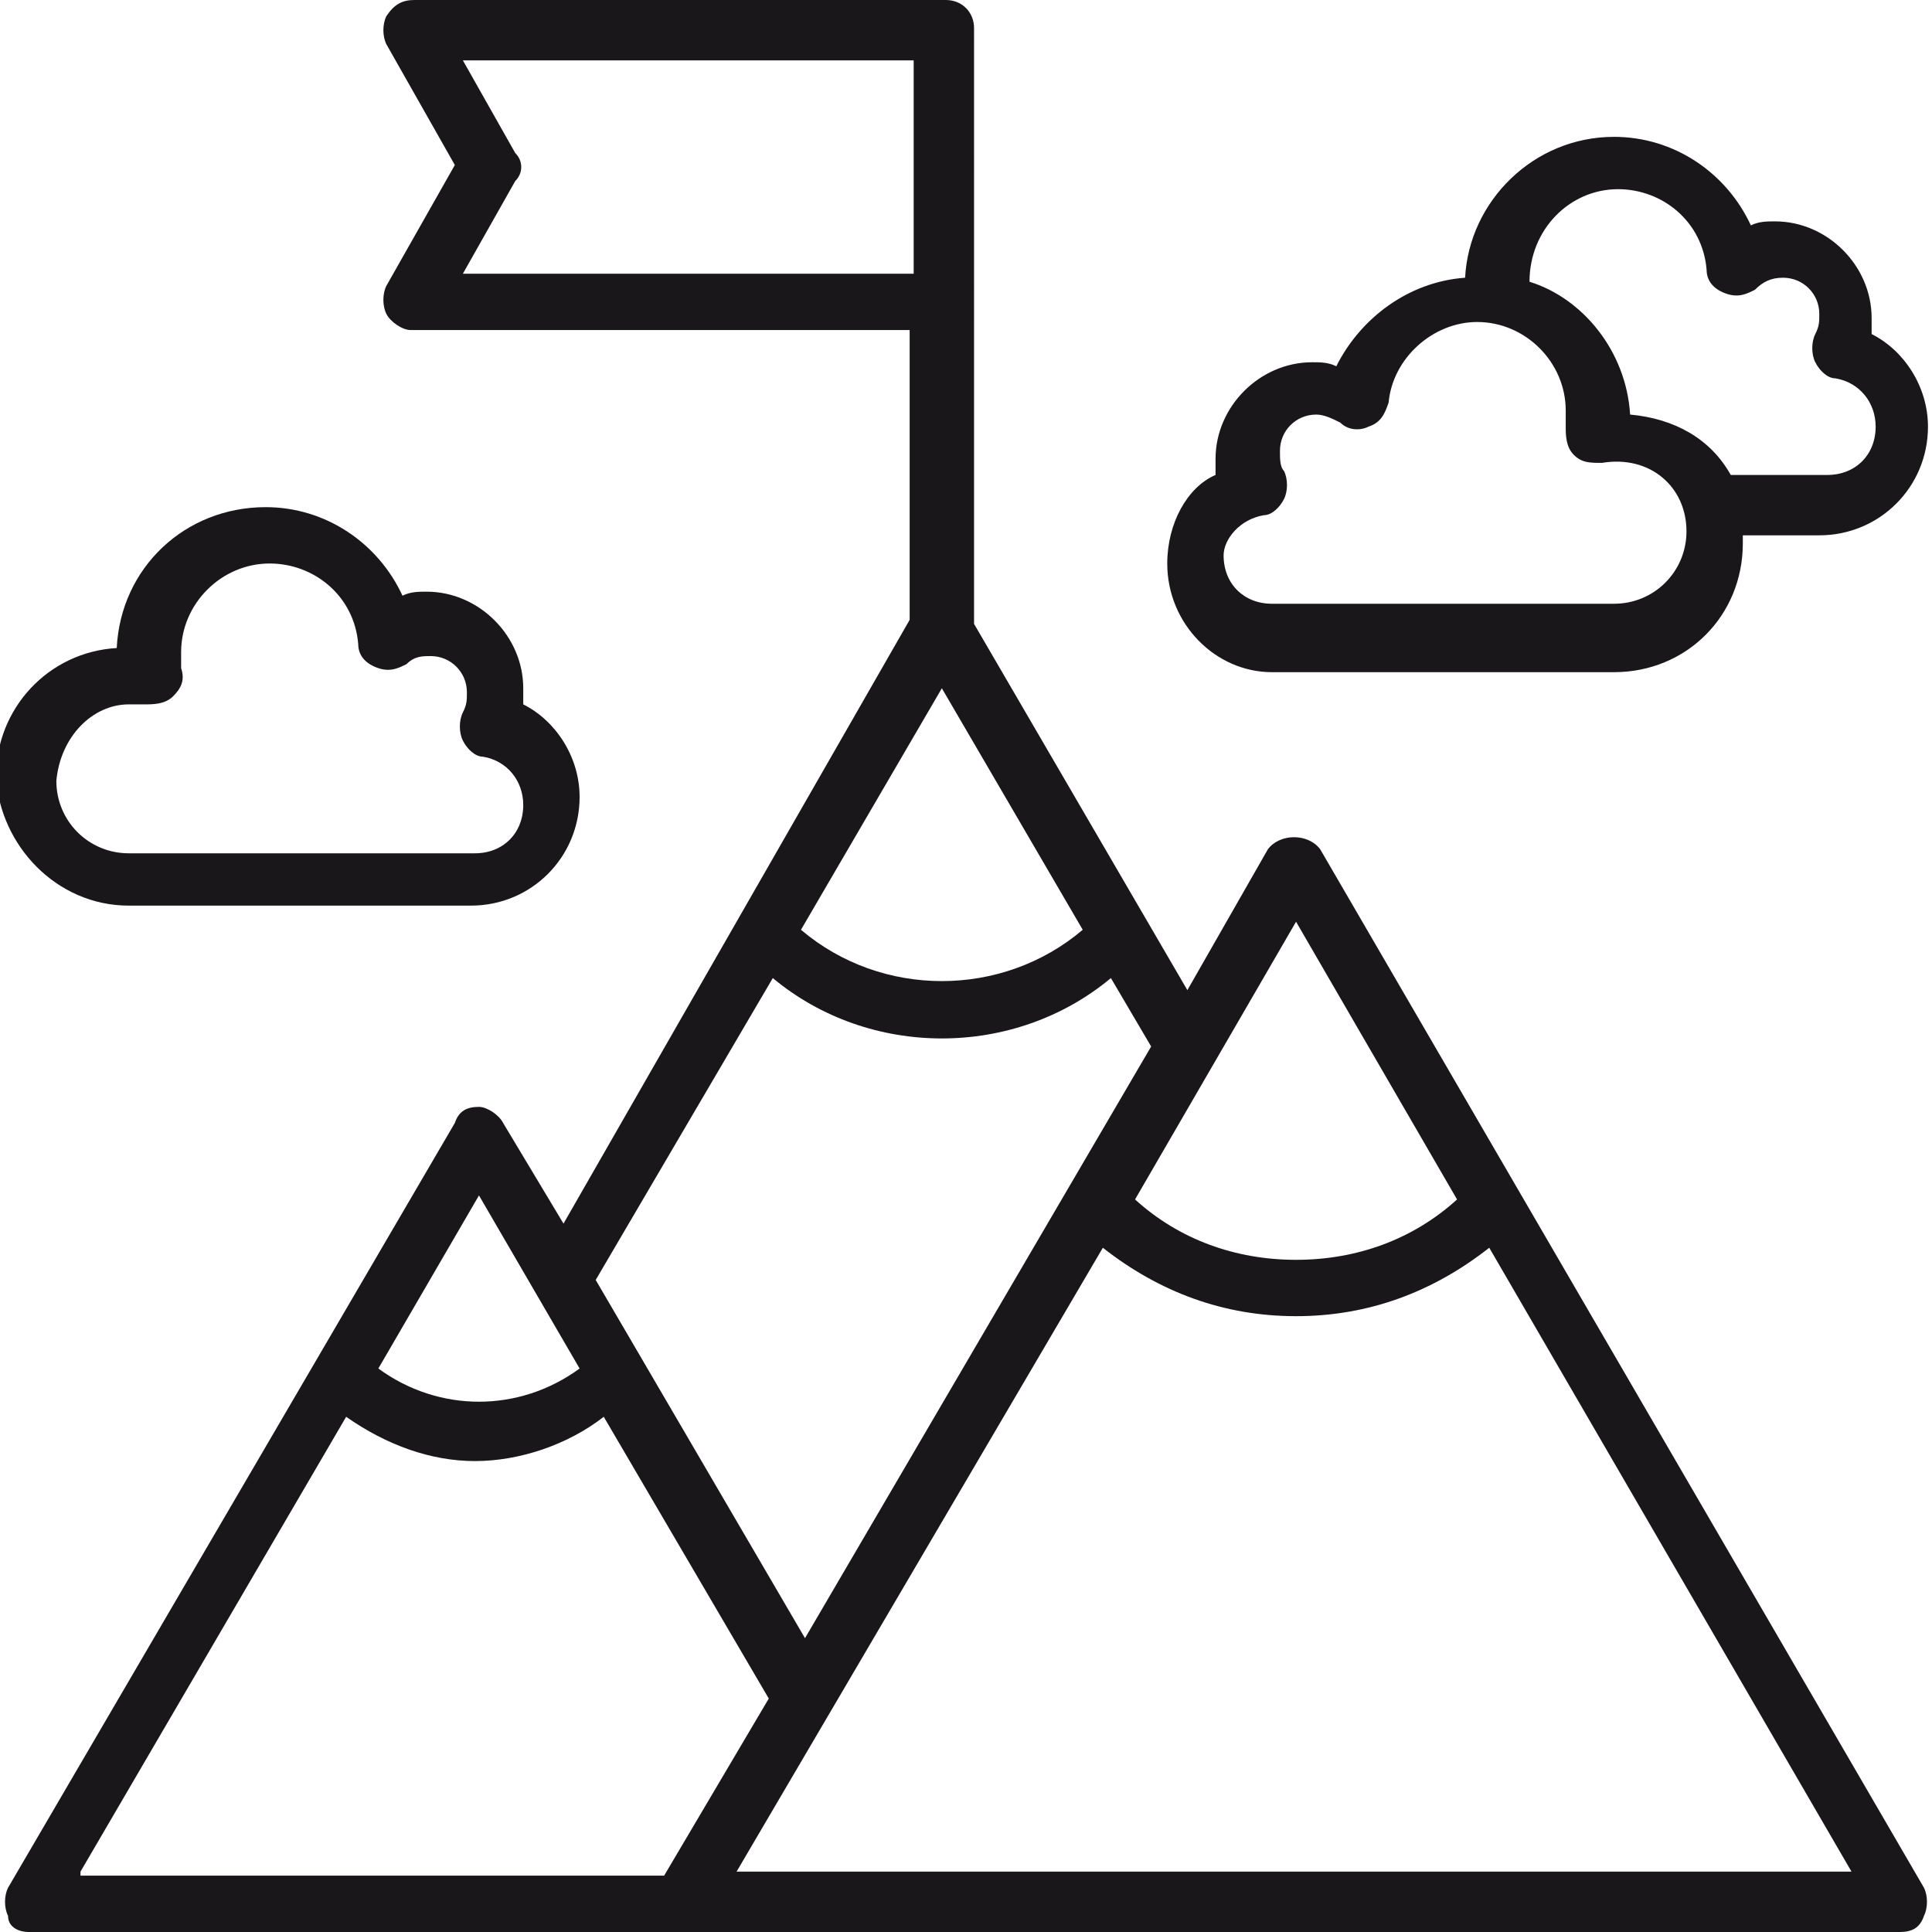
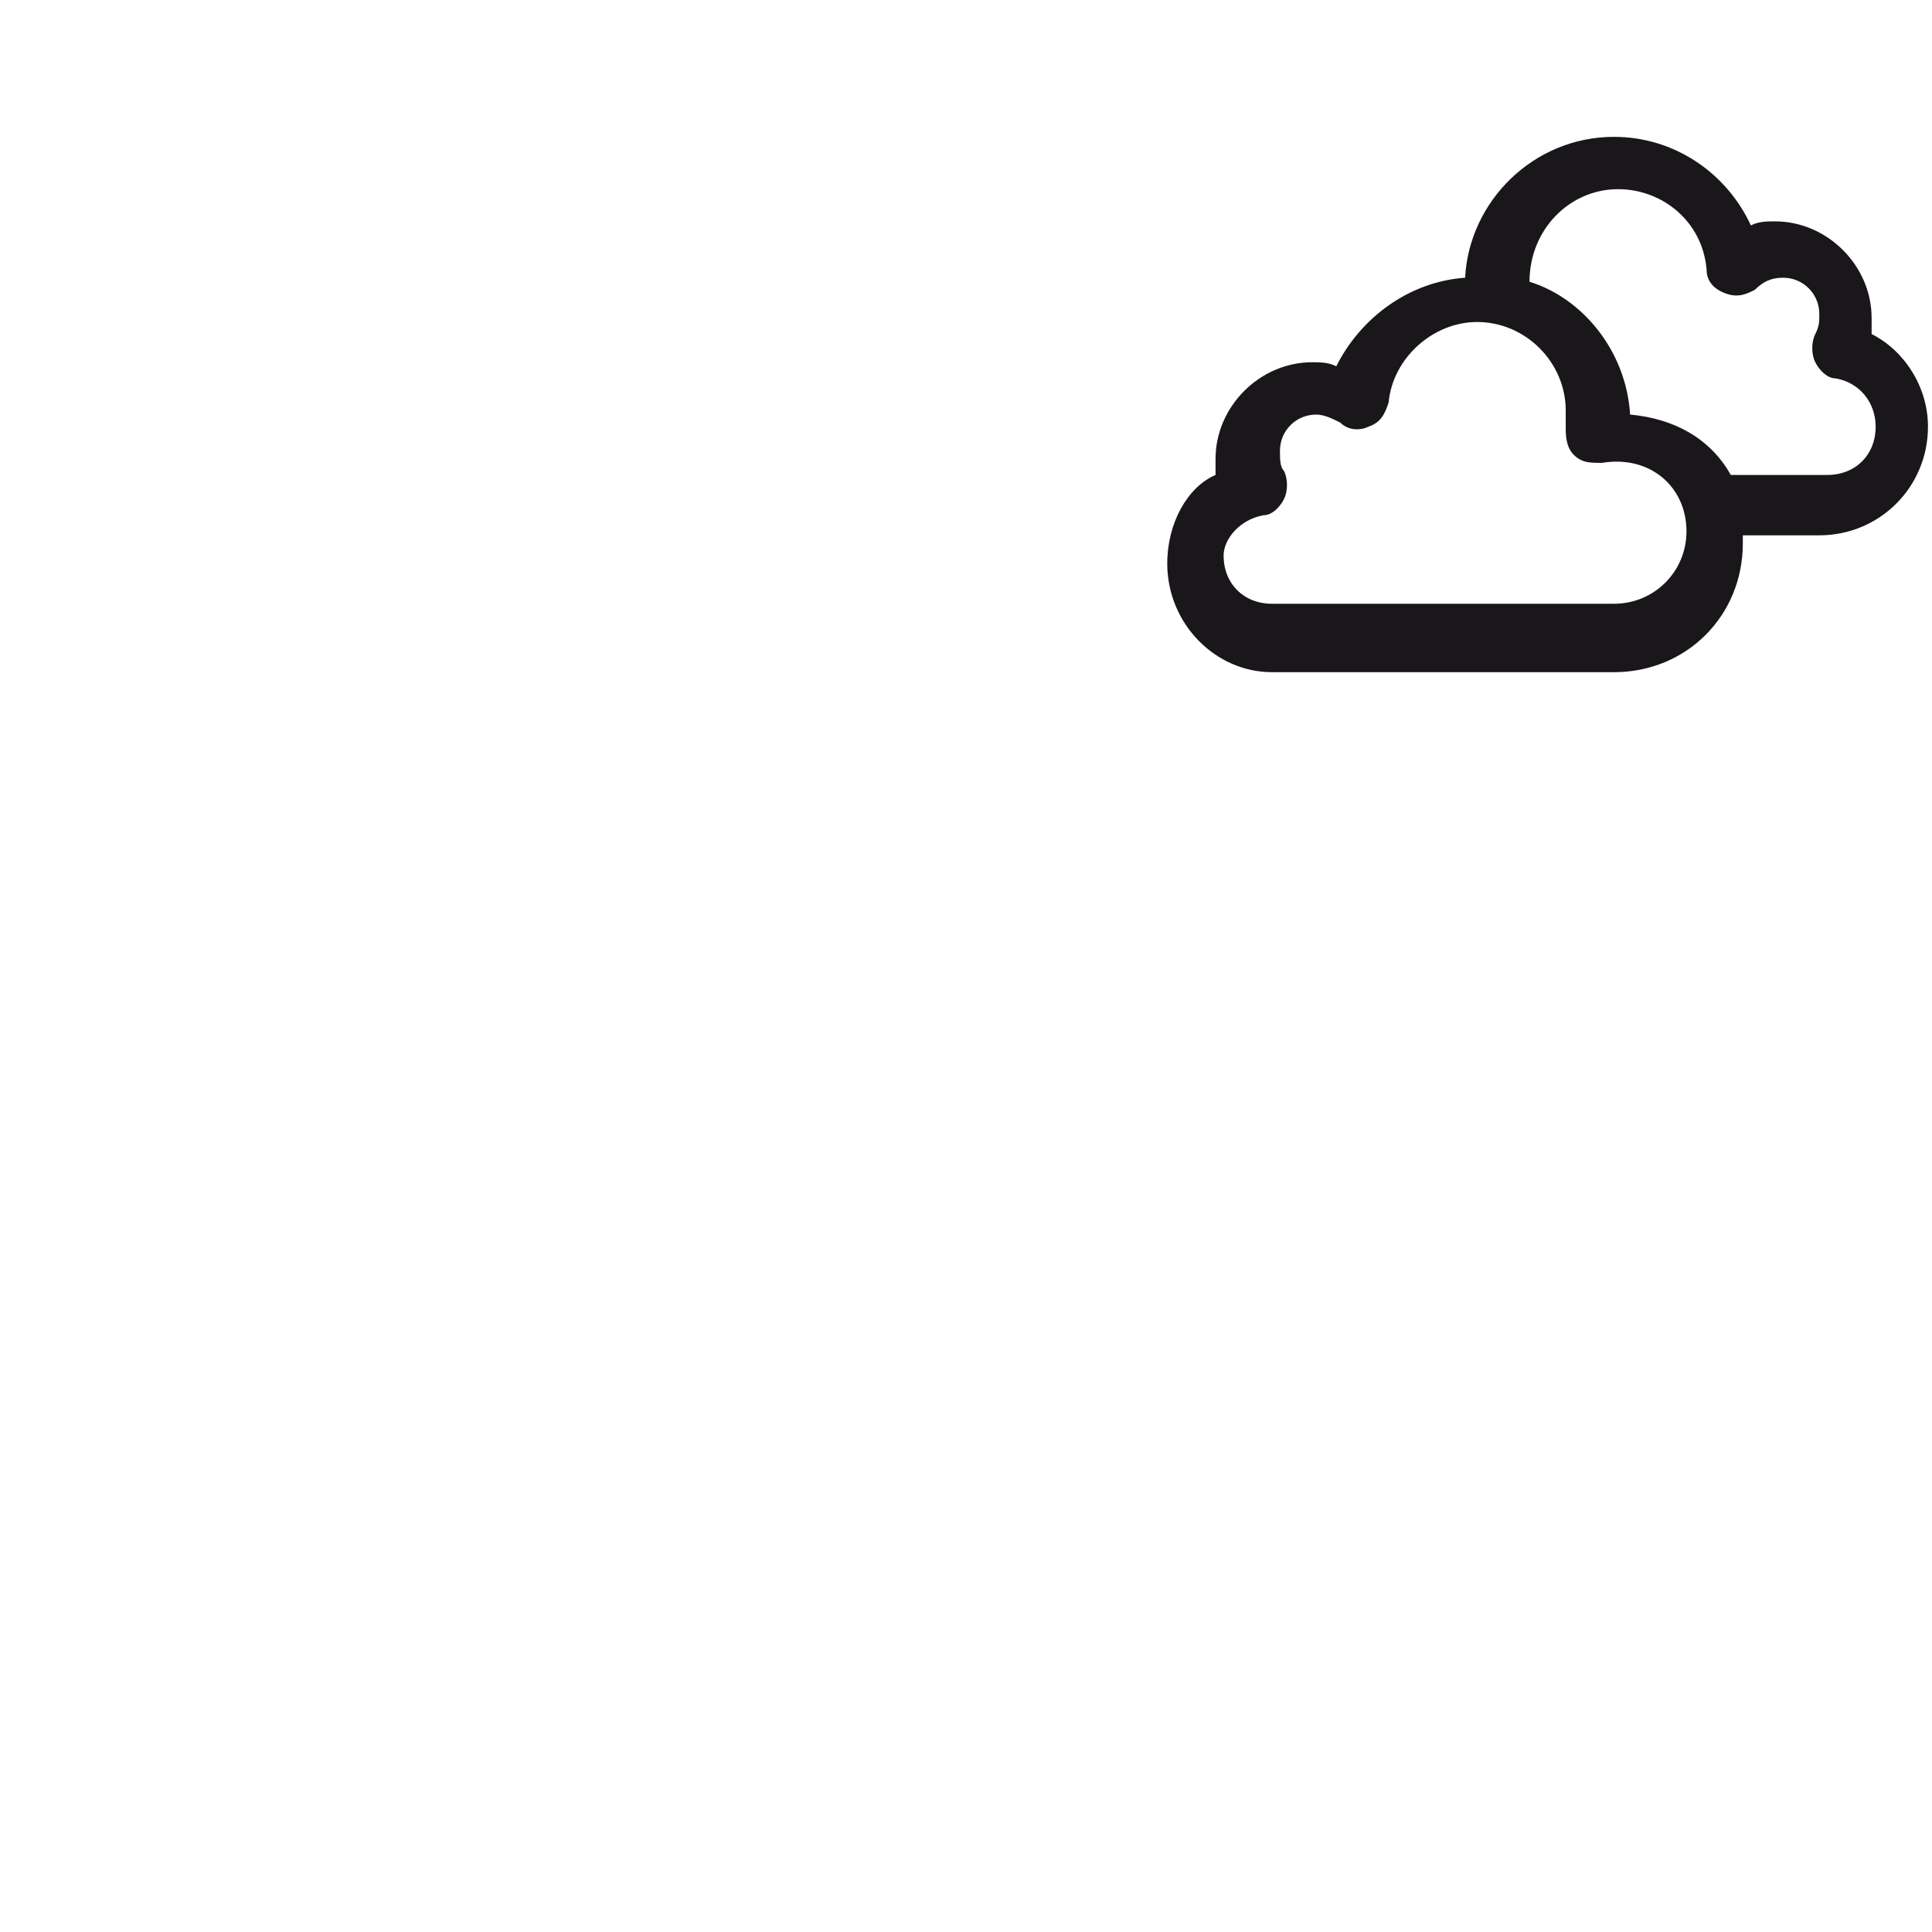
<svg xmlns="http://www.w3.org/2000/svg" version="1.1" id="layer_1" x="0px" y="0px" viewBox="0 0 48 48" style="enable-background:new 0 0 48 48;" xml:space="preserve">
  <style type="text/css">
	.st0{fill:#1A171B;}
</style>
  <g>
-     <path class="st0" d="M32.8,21.1c-0.3-0.4-1-0.4-1.3,0l-2,3.5l-5.3-9.1V0.7c0-0.4-0.3-0.7-0.7-0.7H10.3C10,0,9.8,0.1,9.6,0.4   c-0.1,0.2-0.1,0.5,0,0.7l1.7,3l-1.7,3c-0.1,0.2-0.1,0.5,0,0.7c0.1,0.2,0.4,0.4,0.6,0.4h12.4v7.2L14,30.4l-1.5-2.5   c-0.1-0.2-0.4-0.4-0.6-0.4c-0.3,0-0.5,0.1-0.6,0.4l-11.1,19c-0.1,0.2-0.1,0.5,0,0.7C0.2,47.9,0.5,48,0.7,48h46.5   c0.3,0,0.5-0.1,0.6-0.4c0.1-0.2,0.1-0.5,0-0.7L32.8,21.1z M32.2,22.9l4,6.9c-1.1,1-2.5,1.5-4,1.5c-1.5,0-2.9-0.5-4-1.5L32.2,22.9z    M11.5,6.8l1.3-2.3C13,4.3,13,4,12.8,3.8l-1.3-2.3h11.2v5.3H11.5z M23.4,17.1l3.5,6c-2,1.7-5,1.7-7,0L23.4,17.1z M19.2,24.3   c1.2,1,2.7,1.5,4.2,1.5c1.5,0,3-0.5,4.2-1.5l1,1.7L20,40.7l-5.2-8.9L19.2,24.3z M11.9,29.7l2.5,4.3c-1.5,1.1-3.5,1.1-5,0L11.9,29.7   z M2,46.5l6.6-11.3c1,0.7,2.1,1.1,3.2,1.1c1.1,0,2.3-0.4,3.2-1.1l4.1,7l-2.6,4.4H2z M18.3,46.5L27.4,31c1.4,1.1,3,1.7,4.8,1.7   c1.8,0,3.4-0.6,4.8-1.7L46,46.5H18.3z" />
    <path class="st0" d="M31.6,16.7h8.5c1.8,0,3.2-1.4,3.2-3.2c0-0.1,0-0.2,0-0.2h1.9c1.5,0,2.7-1.2,2.7-2.7c0-1-0.6-1.9-1.4-2.3   c0-0.1,0-0.2,0-0.4c0-1.3-1.1-2.4-2.4-2.4c-0.2,0-0.4,0-0.6,0.1c-0.6-1.3-1.9-2.2-3.4-2.2c-2,0-3.6,1.6-3.7,3.5   c-1.4,0.1-2.6,1-3.2,2.2c-0.2-0.1-0.4-0.1-0.6-0.1c-1.3,0-2.4,1.1-2.4,2.4c0,0.1,0,0.3,0,0.4C29.5,12.1,29,13,29,14   C29,15.5,30.2,16.7,31.6,16.7z M40.2,4.7c1.1,0,2.1,0.8,2.2,2c0,0.3,0.2,0.5,0.5,0.6c0.3,0.1,0.5,0,0.7-0.1C43.8,7,44,6.9,44.3,6.9   c0.5,0,0.9,0.4,0.9,0.9c0,0.2,0,0.3-0.1,0.5c-0.1,0.2-0.1,0.5,0,0.7c0.1,0.2,0.3,0.4,0.5,0.4c0.6,0.1,1,0.6,1,1.2   c0,0.7-0.5,1.2-1.2,1.2h-2.4c-0.5-0.9-1.4-1.4-2.5-1.5C40.4,8.7,39.3,7.4,38,7C38,5.7,39,4.7,40.2,4.7z M31.4,12.8   c0.2,0,0.4-0.2,0.5-0.4c0.1-0.2,0.1-0.5,0-0.7c-0.1-0.1-0.1-0.3-0.1-0.5c0-0.5,0.4-0.9,0.9-0.9c0.2,0,0.4,0.1,0.6,0.2   c0.2,0.2,0.5,0.2,0.7,0.1c0.3-0.1,0.4-0.3,0.5-0.6c0.1-1.1,1.1-2,2.2-2c1.2,0,2.2,1,2.2,2.2c0,0.1,0,0.3,0,0.4c0,0.2,0,0.5,0.2,0.7   c0.2,0.2,0.4,0.2,0.7,0.2c1.2-0.2,2.1,0.6,2.1,1.7c0,1-0.8,1.8-1.8,1.8h-8.5c-0.7,0-1.2-0.5-1.2-1.2C30.4,13.4,30.8,12.9,31.4,12.8   z" />
-     <path class="st0" d="M3.2,22.5h8.5c1.5,0,2.7-1.2,2.7-2.7c0-1-0.6-1.9-1.4-2.3c0-0.1,0-0.2,0-0.4c0-1.3-1.1-2.4-2.4-2.4   c-0.2,0-0.4,0-0.6,0.1c-0.6-1.3-1.9-2.2-3.4-2.2c-2,0-3.6,1.5-3.7,3.5c-1.7,0.1-3,1.5-3,3.2C0,21,1.4,22.5,3.2,22.5z M3.2,17.5   c0.1,0,0.2,0,0.4,0c0.2,0,0.5,0,0.7-0.2c0.2-0.2,0.3-0.4,0.2-0.7c0-0.1,0-0.3,0-0.4c0-1.2,1-2.2,2.2-2.2c1.1,0,2.1,0.8,2.2,2   c0,0.3,0.2,0.5,0.5,0.6c0.3,0.1,0.5,0,0.7-0.1c0.2-0.2,0.4-0.2,0.6-0.2c0.5,0,0.9,0.4,0.9,0.9c0,0.2,0,0.3-0.1,0.5   c-0.1,0.2-0.1,0.5,0,0.7c0.1,0.2,0.3,0.4,0.5,0.4c0.6,0.1,1,0.6,1,1.2c0,0.7-0.5,1.2-1.2,1.2H3.2c-1,0-1.8-0.8-1.8-1.8   C1.5,18.3,2.3,17.5,3.2,17.5z" />
  </g>
</svg>